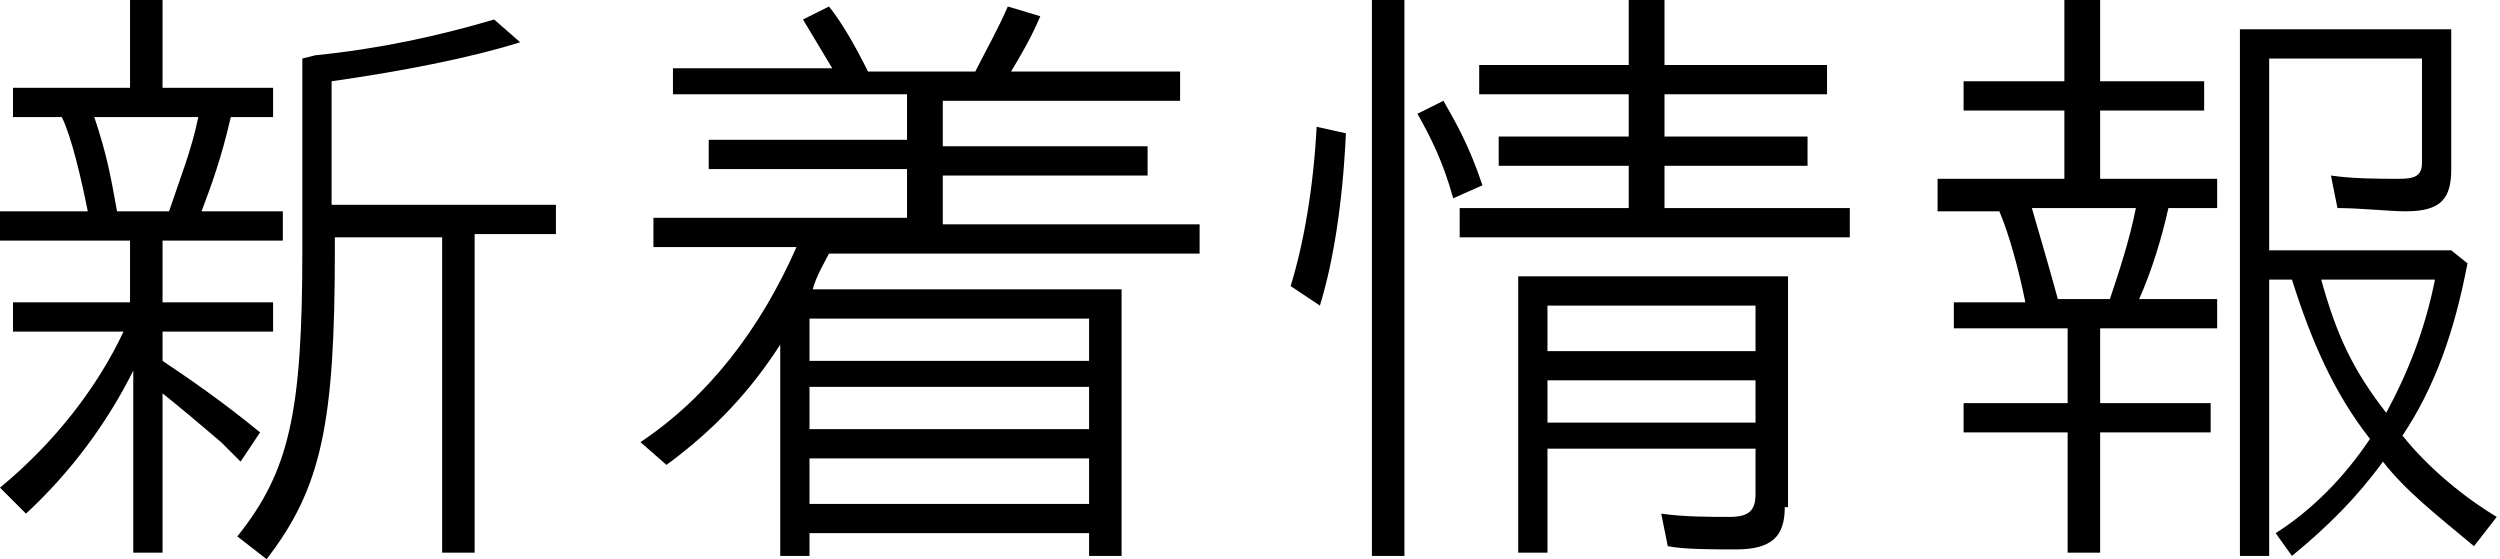
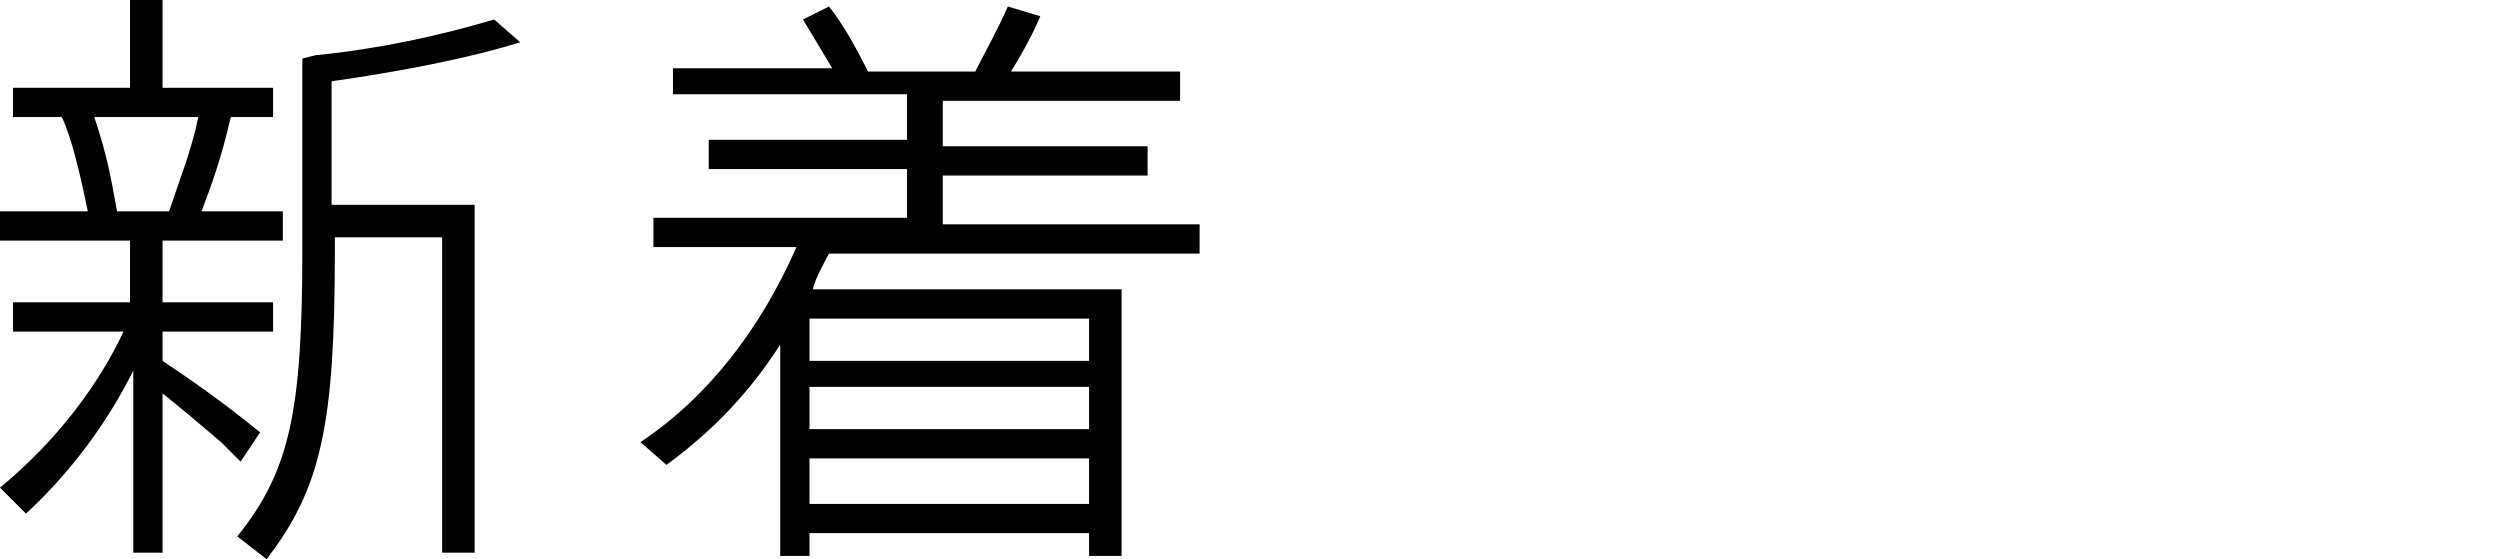
<svg xmlns="http://www.w3.org/2000/svg" version="1.1" id="レイヤー_1" x="0px" y="0px" viewBox="0 0 76.9 17.2" style="enable-background:new 0 0 76.9 17.2;" width="76.9px" height="17.2px" xml:space="preserve">
  <g>
-     <path d="M5,9.3h3.4v0.9H5v0.9c0.9,0.6,1.9,1.3,3,2.2l-0.6,0.9l-0.6-0.6c-0.7-0.6-1.3-1.1-1.8-1.5v4.9H4.1v-5.6   c-0.8,1.6-1.9,3.1-3.3,4.4L0,15c1.7-1.4,3-3.1,3.8-4.8H0.4V9.3h3.6V7.4H0V6.5h2.7c-0.2-1-0.5-2.3-0.8-2.9H0.4V2.7H4V0h1v2.7h3.4   v0.9H7.1C6.8,4.9,6.5,5.7,6.2,6.5h2.5v0.9H5V9.3z M2.9,3.6c0.4,1.2,0.5,1.8,0.7,2.9h1.6c0.3-0.9,0.7-1.9,0.9-2.9H2.9z M10.3,7.7   c0,5.3-0.4,7.3-2.1,9.5l-0.9-0.7c1.6-2,2-3.8,2-8.8V1.8l0.4-0.1c2-0.2,3.8-0.6,5.5-1.1l0.8,0.7c-1.6,0.5-3.7,0.9-5.8,1.2v3.8h6.9   v0.9h-2.5V17h-1V7.3h-3.3V7.7z" />
+     <path d="M5,9.3h3.4v0.9H5v0.9c0.9,0.6,1.9,1.3,3,2.2l-0.6,0.9l-0.6-0.6c-0.7-0.6-1.3-1.1-1.8-1.5v4.9H4.1v-5.6   c-0.8,1.6-1.9,3.1-3.3,4.4L0,15c1.7-1.4,3-3.1,3.8-4.8H0.4V9.3h3.6V7.4H0V6.5h2.7c-0.2-1-0.5-2.3-0.8-2.9H0.4V2.7H4V0h1v2.7h3.4   v0.9H7.1C6.8,4.9,6.5,5.7,6.2,6.5h2.5v0.9H5V9.3z M2.9,3.6c0.4,1.2,0.5,1.8,0.7,2.9h1.6c0.3-0.9,0.7-1.9,0.9-2.9H2.9z M10.3,7.7   c0,5.3-0.4,7.3-2.1,9.5l-0.9-0.7c1.6-2,2-3.8,2-8.8V1.8l0.4-0.1c2-0.2,3.8-0.6,5.5-1.1l0.8,0.7c-1.6,0.5-3.7,0.9-5.8,1.2v3.8h6.9   h-2.5V17h-1V7.3h-3.3V7.7z" />
    <path d="M24.9,17.1H24v-6.5c-0.9,1.4-2,2.6-3.5,3.7l-0.8-0.7c2.1-1.4,3.7-3.5,4.8-6h-4.4V6.7h7.8V5.2h-6.1V4.3h6.1V2.9h-7.2V2.1   h4.9c-0.3-0.5-0.6-1-0.9-1.5l0.8-0.4c0.4,0.5,0.8,1.2,1.2,2H30c0.3-0.6,0.7-1.3,1-2l1,0.3c-0.3,0.7-0.6,1.2-0.9,1.7h5.2v0.9h-7.3   v1.4h6.3v0.9h-6.3v1.5h7.9v0.9H25.5C25.4,8,25.1,8.5,25,8.9h9.5v8.2h-1v-0.7h-8.6V17.1z M33.5,11.1V9.8h-8.6v1.3H33.5z M33.5,13.2   v-1.3h-8.6v1.3H33.5z M33.5,15.5v-1.4h-8.6v1.4H33.5z" />
-     <path d="M39.7,8.8c0.4-1.3,0.7-3,0.8-4.9l0.9,0.2c-0.1,2.2-0.4,4-0.8,5.3L39.7,8.8z M43.2,0v17.1h-1V0H43.2z M44.7,6.1   C44.4,5,44,4.2,43.6,3.5l0.8-0.4c0.4,0.7,0.8,1.4,1.2,2.6L44.7,6.1z M50.2,0h1v2h5v0.9h-5v1.3h4.4v0.9h-4.4v1.3h5.7v0.9H44.9V6.4   h5.2V5.1h-4V4.2h4V2.9h-4.6V2h4.6V0z M54.9,15.6c0,0.9-0.4,1.3-1.5,1.3c-0.7,0-1.6,0-2.1-0.1l-0.2-1c0.7,0.1,1.5,0.1,2.1,0.1   c0.6,0,0.8-0.2,0.8-0.7v-1.4h-6.4v3.2h-0.9V8.5h8.3V15.6z M47.6,10.8H54V9.4h-6.4V10.8z M47.6,13H54v-1.3h-6.4V13z" />
-     <path d="M63.6,0h1v2.5h3.2v0.9h-3.2v2.1h3.6v0.9h-1.5c-0.2,0.9-0.5,1.9-0.9,2.8h2.4v0.9h-3.6v2.3H68v0.9h-3.4v3.7h-1v-3.7h-3.2   v-0.9h3.2v-2.3h-3.5V9.3h2.2c-0.2-1-0.5-2.1-0.8-2.8h-1.9V5.5h3.9V3.4h-3.1V2.5h3.1V0z M62.5,6.4c0.2,0.7,0.5,1.7,0.8,2.8h1.6   c0.3-0.9,0.6-1.8,0.8-2.8H62.5z M75.4,5.2c0,0.9-0.3,1.3-1.4,1.3c-0.5,0-1.4-0.1-2.1-0.1l-0.2-1c0.7,0.1,1.5,0.1,2.1,0.1   c0.5,0,0.7-0.1,0.7-0.5V1.8h-4.7v5.9h5.6l0.5,0.4c-0.4,2.1-1,3.8-2,5.3c0.8,1,1.9,1.9,2.9,2.5l-0.7,0.9c-1.2-1-2.1-1.7-2.8-2.6   c-0.8,1.1-1.7,2-2.8,2.9L70,16.4c1.1-0.7,2.1-1.7,2.9-2.9c-1.1-1.4-1.8-3-2.4-4.9h-0.7v8.5h-0.9V0.9h6.5V5.2z M71.4,8.6   c0.5,1.8,1,2.8,2,4.1c0.7-1.3,1.2-2.6,1.5-4.1H71.4z" />
  </g>
</svg>